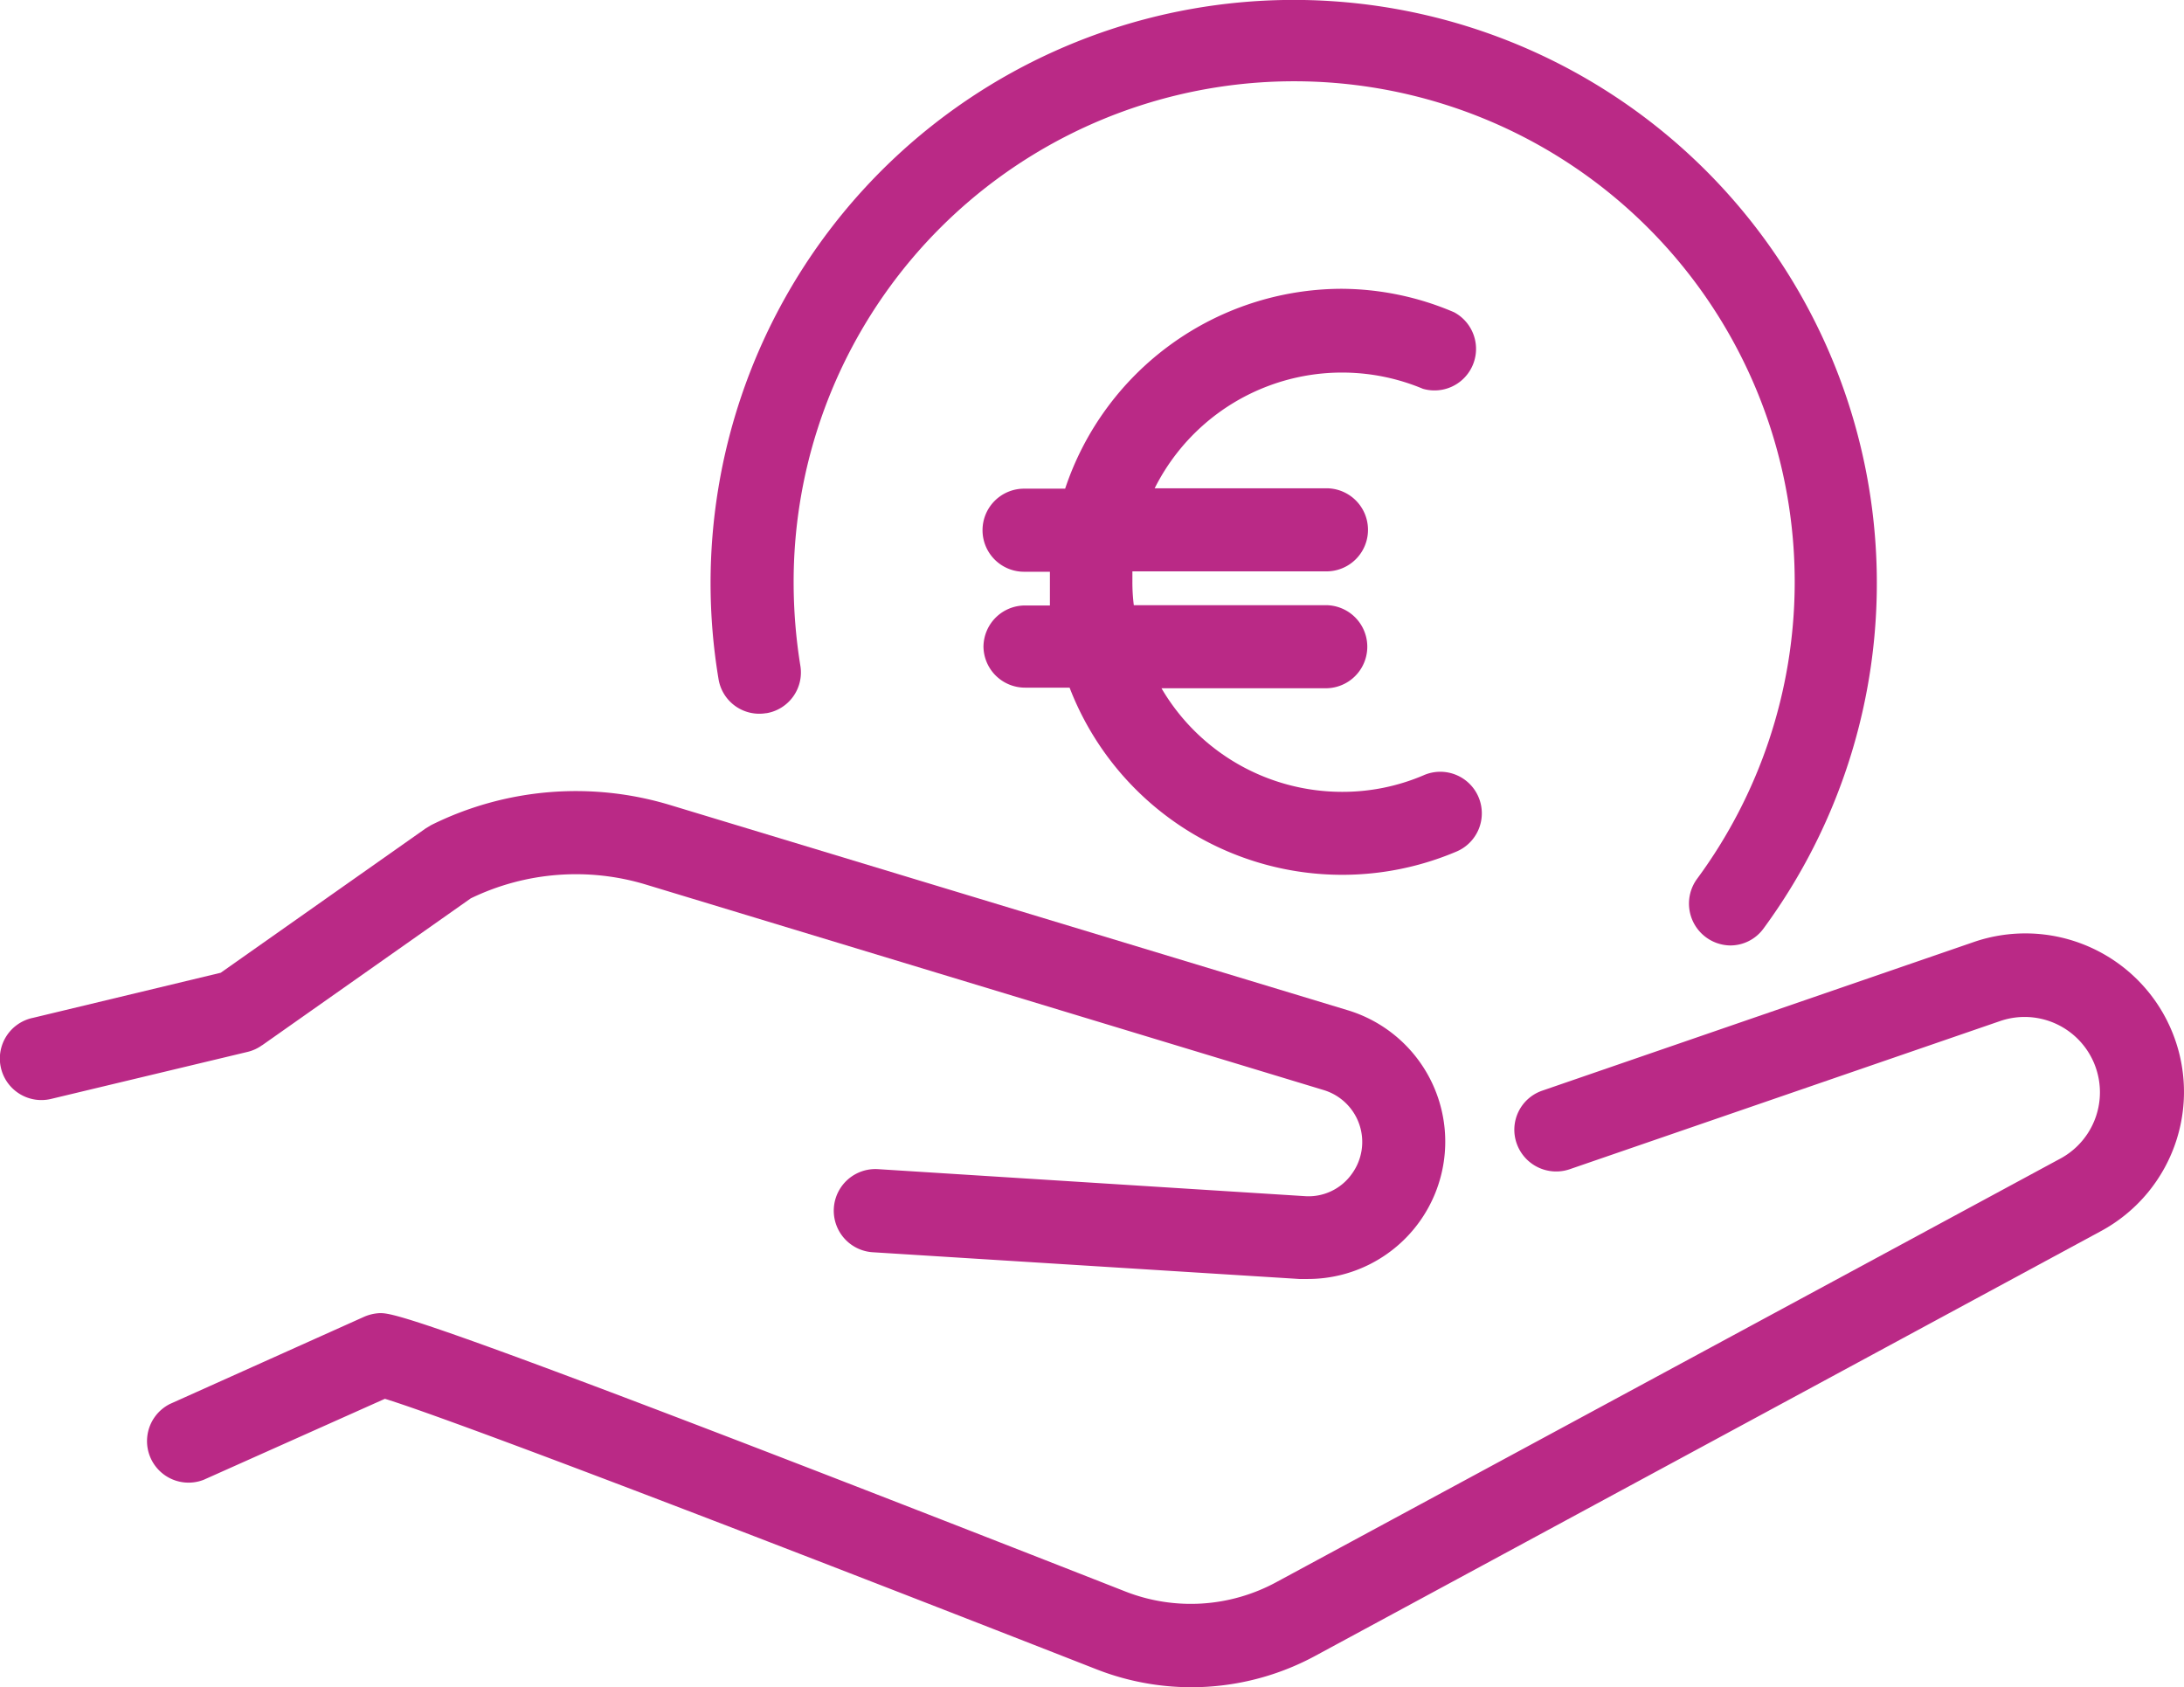
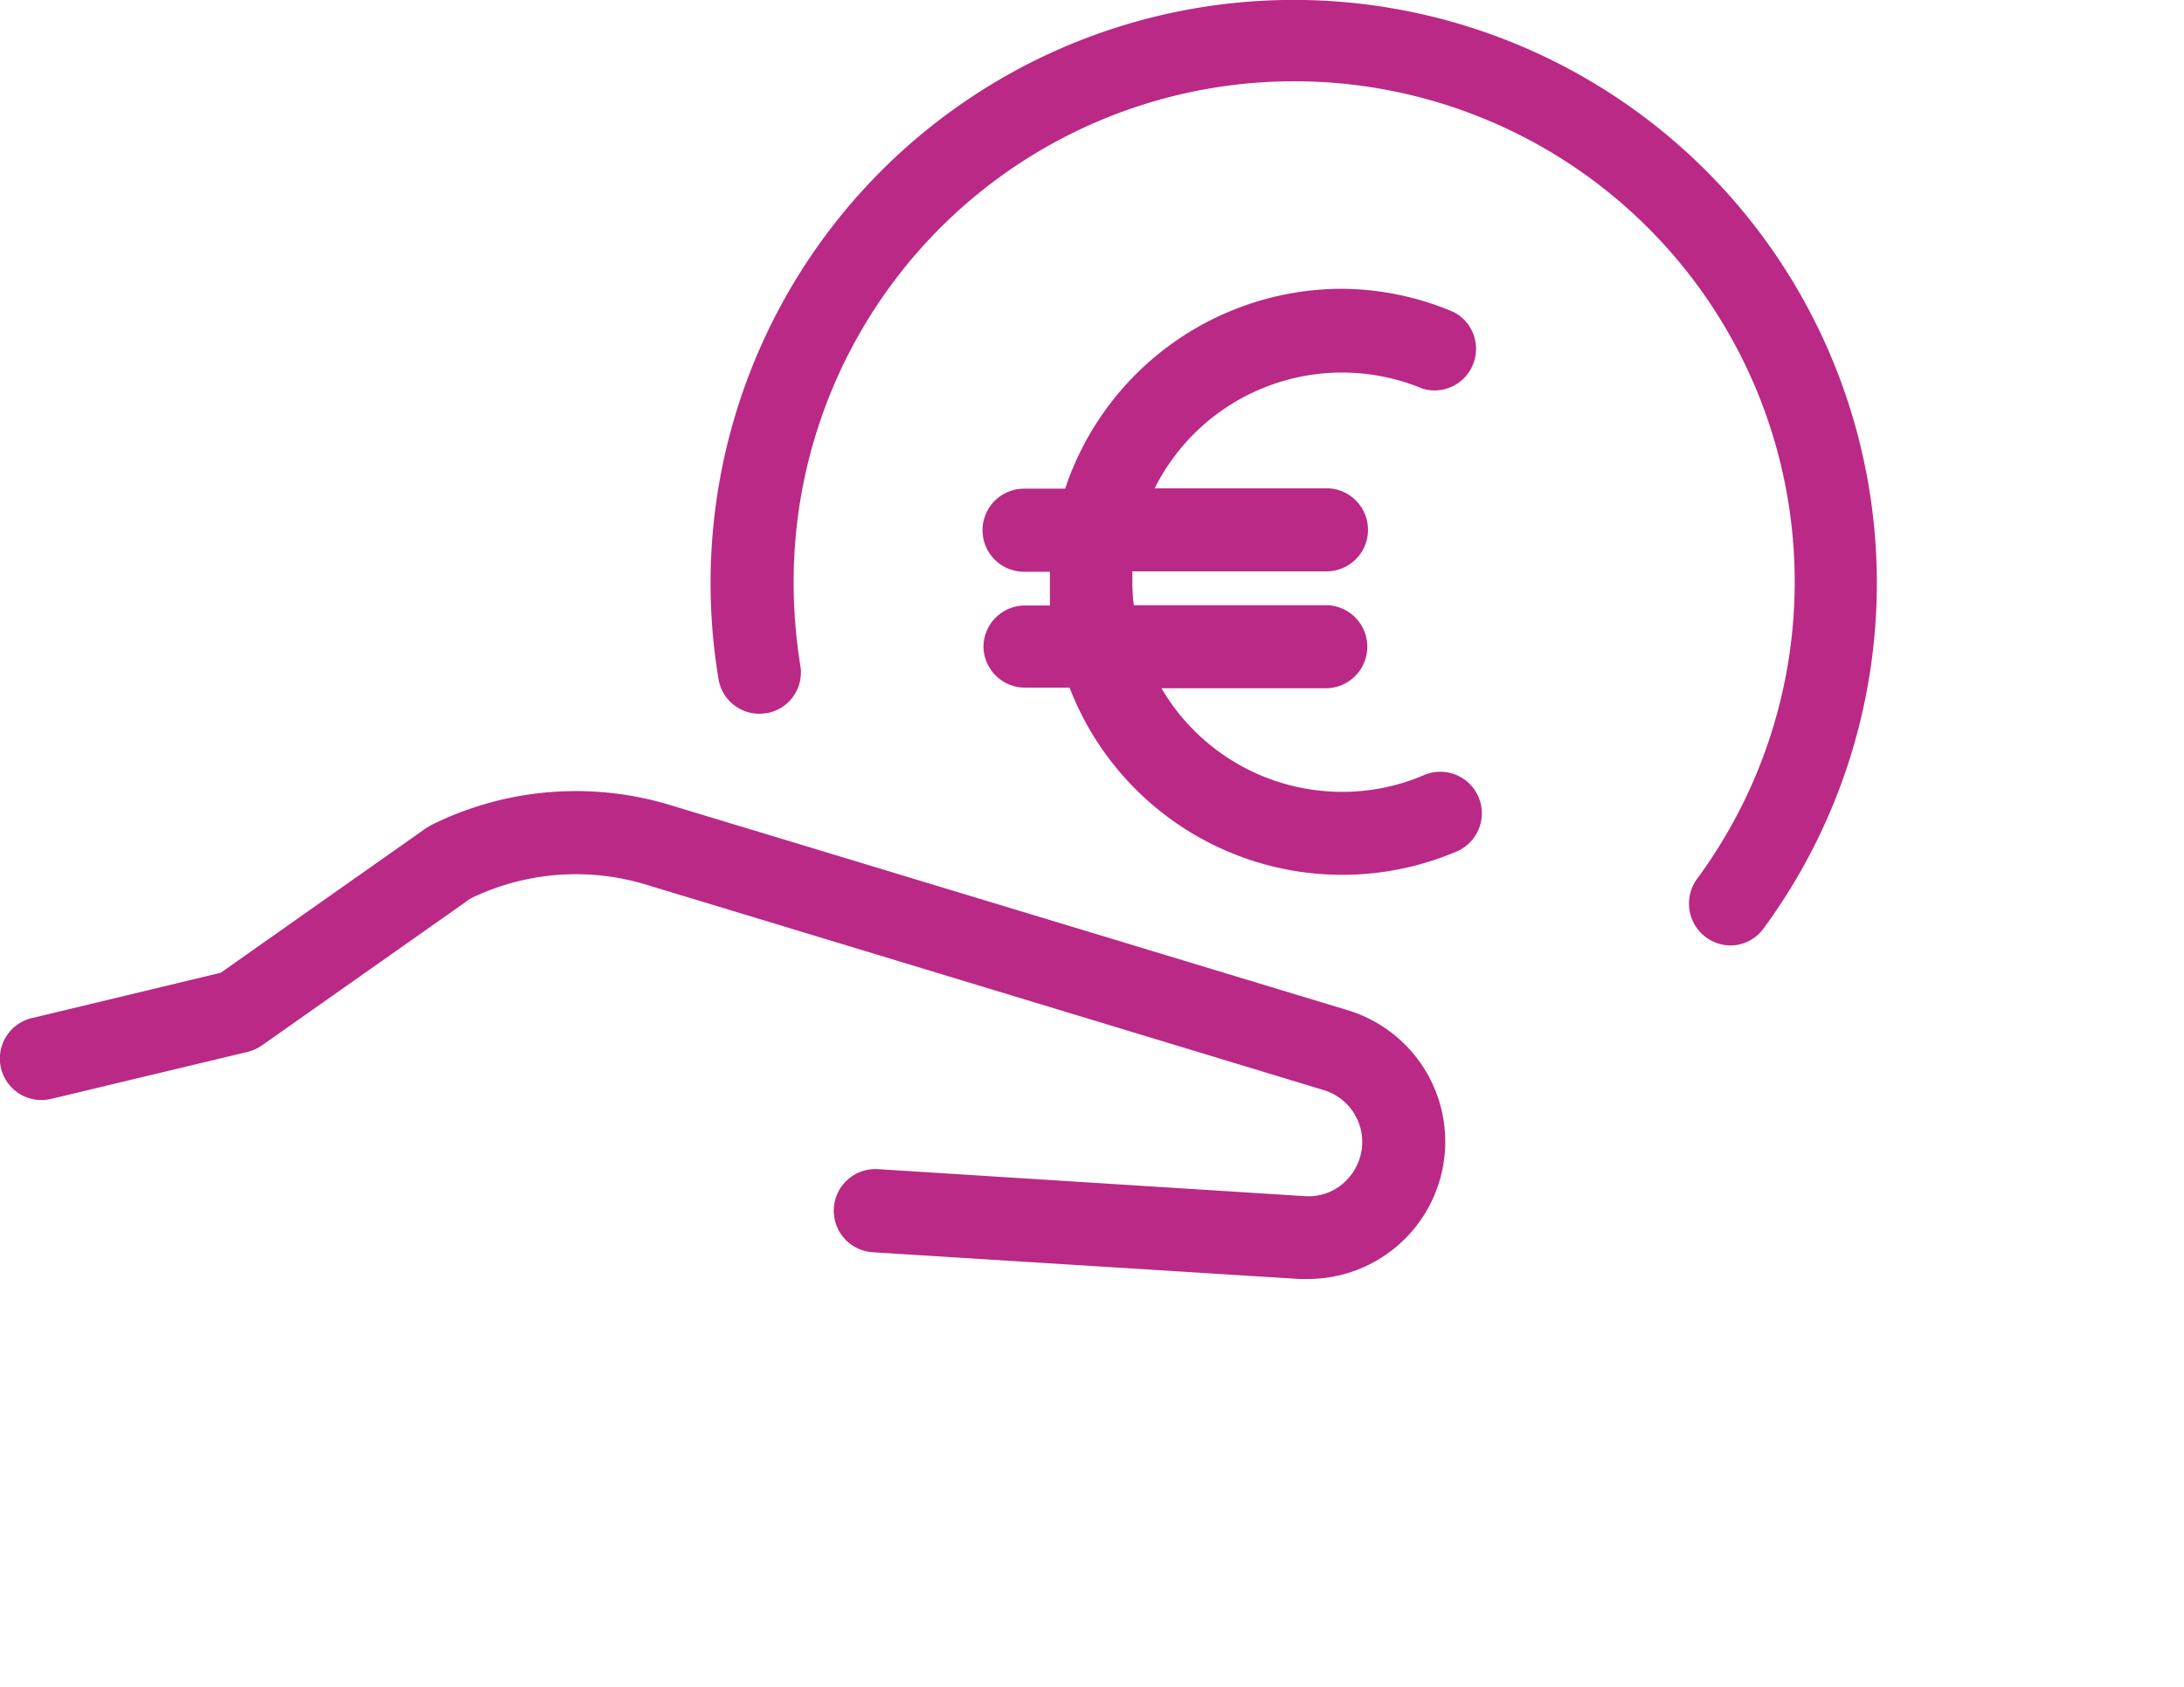
<svg xmlns="http://www.w3.org/2000/svg" width="99.104" height="76.554" viewBox="0 0 99.104 76.554">
  <g id="Composant_73_3" data-name="Composant 73 – 3" transform="translate(0)">
    <g id="Groupe_5961" data-name="Groupe 5961" transform="translate(0)">
      <path id="Tracé_9881" data-name="Tracé 9881" d="M11.894,416.054l9.467-6.666a10.949,10.949,0,0,1,7.976-.618l30.732,9.317a2.46,2.46,0,0,1,1.267,3.812,2.406,2.406,0,0,1-2.13,1l-19.37-1.225a1.889,1.889,0,0,0-.245,3.77l19.37,1.214h.394a6.231,6.231,0,0,0,1.81-12.192L30.432,405.16a14.75,14.75,0,0,0-10.872.905l-.245.149-9.3,6.549L1.5,414.808h0a1.885,1.885,0,1,0,.841,3.674l8.9-2.13h0a1.859,1.859,0,0,0,.65-.3Z" transform="translate(0 -368.624)" fill="#ba2986" />
-       <path id="Tracé_9882" data-name="Tracé 9882" d="M166.844,481.278a7.2,7.2,0,0,0-8.785-3.6l-19.572,6.741a1.874,1.874,0,0,0-1.171,2.4,1.9,1.9,0,0,0,2.4,1.171l19.583-6.741a3.418,3.418,0,0,1,2.737,6.229l-35.619,19.242a8.135,8.135,0,0,1-6.836.437c-32.233-12.65-33.234-12.629-33.841-12.64a2,2,0,0,0-.735.171l-8.8,3.951a1.885,1.885,0,0,0,1.533,3.44l8.221-3.674c2.225.681,11.628,4.185,32.244,12.256h0a11.81,11.81,0,0,0,10-.607L163.82,490.8a7.178,7.178,0,0,0,3.024-9.52Z" transform="translate(-68.493 -434.934)" fill="#ba2986" />
      <path id="Tracé_9883" data-name="Tracé 9883" d="M502.914,163.943a1.885,1.885,0,0,0,1.885,1.885h2.023a13.258,13.258,0,0,0,17.517,7.454,1.885,1.885,0,1,0-1.469-3.471,9.344,9.344,0,0,1-3.7.745,9.5,9.5,0,0,1-8.178-4.7h7.454a1.885,1.885,0,0,0,0-3.77h-8.71a8.279,8.279,0,0,1-.064-1.065v-.469h8.806a1.885,1.885,0,1,0,0-3.77h-7.795a9.509,9.509,0,0,1,12.171-4.515,1.885,1.885,0,0,0,1.416-3.472,13.092,13.092,0,0,0-5.143-1.065A13.259,13.259,0,0,0,506.62,156.8H504.8a1.885,1.885,0,1,0,0,3.769h1.129V162.1H504.8a1.884,1.884,0,0,0-1.885,1.842Z" transform="translate(-458.287 -134.626)" fill="#ba2986" />
      <path id="Tracé_9884" data-name="Tracé 9884" d="M365.887,32.362a1.874,1.874,0,0,0,1.544-2.13,23.788,23.788,0,0,1-.309-3.8,22.713,22.713,0,1,1,40.985,13.46A1.9,1.9,0,0,0,409.62,42.9a1.864,1.864,0,0,0,1.512-.767,26.461,26.461,0,1,0-47.418-11.319,1.874,1.874,0,0,0,2.172,1.544Z" transform="translate(-331.109 0)" fill="#ba2986" />
    </g>
  </g>
</svg>